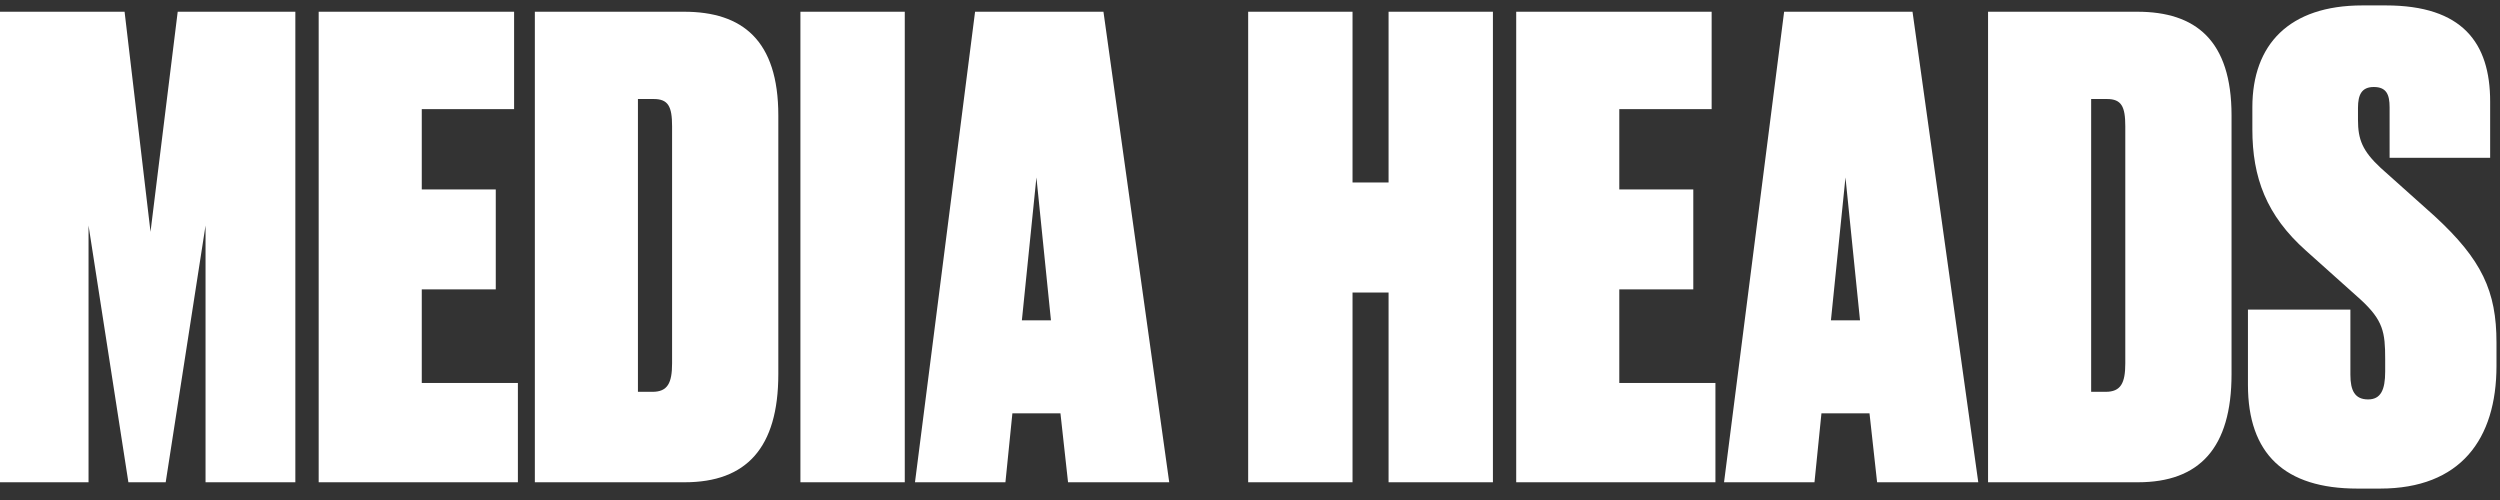
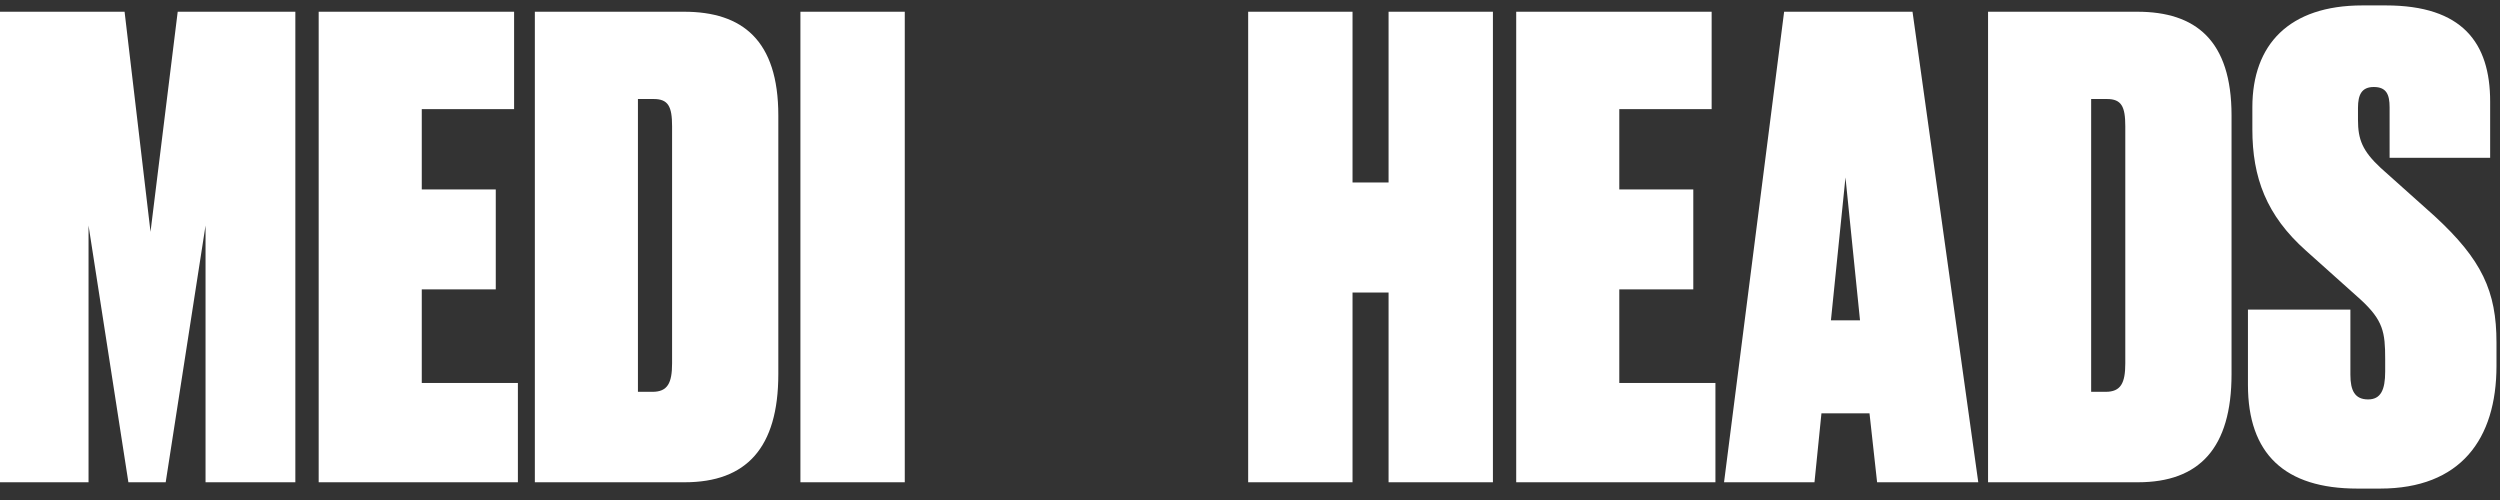
<svg xmlns="http://www.w3.org/2000/svg" width="180" height="36" viewBox="0 0 180 36" fill="none">
  <rect x="0" y="0" width="180" height="36" fill="#333333" stroke="none" />
  <path d="M0 34.723H6.375V16.236L9.244 34.723H11.93L14.799 16.236V34.723H21.265V0.845H12.795L10.837 16.691L8.97 0.845H0V34.723Z" fill="white" />
  <path d="M22.945 0.845V34.723H37.288V27.574H30.367V20.835H35.695V13.64H30.367V7.857H37.015V0.845H22.945Z" fill="white" />
  <path d="M38.509 34.723H49.3C53.717 34.723 56.039 32.264 56.039 26.936V8.313C56.039 2.894 53.444 0.845 49.255 0.845H38.509V34.723ZM45.931 7.129H47.069C48.117 7.129 48.39 7.675 48.39 9.087V26.162C48.39 27.574 48.071 28.211 46.978 28.211H45.931V7.129Z" fill="white" />
  <path d="M65.143 0.845H57.63V34.723H65.143V0.845Z" fill="white" />
-   <path d="M76.899 34.723H84.184L79.449 0.845H70.205L65.879 34.723H72.391L72.892 29.759H76.352L76.899 34.723ZM74.622 12.775L75.669 23.066H73.575L74.622 12.775Z" fill="white" />
  <path d="M97.382 21.062H99.977V34.723H107.49V0.845H99.977V13.139H97.382V0.845H89.868V34.723H97.382V21.062Z" fill="white" />
  <path d="M109.167 0.845V34.723H123.511V27.574H116.589V20.835H121.917V13.64H116.589V7.857H123.238V0.845H109.167Z" fill="white" />
  <path d="M135.151 34.723H142.436L137.701 0.845H128.457L124.131 34.723H130.643L131.144 29.759H134.604L135.151 34.723ZM132.874 12.775L133.921 23.066H131.827L132.874 12.775Z" fill="white" />
  <path d="M143.14 34.723H153.932C158.349 34.723 160.671 32.264 160.671 26.936V8.313C160.671 2.894 158.076 0.845 153.887 0.845H143.14V34.723ZM150.563 7.129H151.701C152.748 7.129 153.021 7.675 153.021 9.087V26.162C153.021 27.574 152.703 28.211 151.61 28.211H150.563V7.129Z" fill="white" />
  <path d="M170.093 0.39C164.811 0.39 162.17 3.213 162.17 7.721V9.314C162.17 12.775 163.172 15.507 166.041 18.057L169.957 21.563C171.596 23.066 171.733 23.931 171.733 25.843V26.754C171.733 28.075 171.414 28.758 170.503 28.758C169.547 28.758 169.228 28.12 169.228 26.982V22.292H161.852V27.71C161.852 32.674 164.493 35.178 169.729 35.178H171.368C177.151 35.178 179.747 31.626 179.747 26.344V24.66C179.747 20.971 178.699 18.695 175.284 15.553L171.414 12.092C170.093 10.863 169.775 10.043 169.775 8.631V7.766C169.775 6.81 170.048 6.264 170.913 6.264C171.824 6.264 172.051 6.81 172.051 7.721V11.364H179.291V7.311C179.291 3.076 177.288 0.39 171.778 0.39H170.093Z" fill="white" />
</svg>